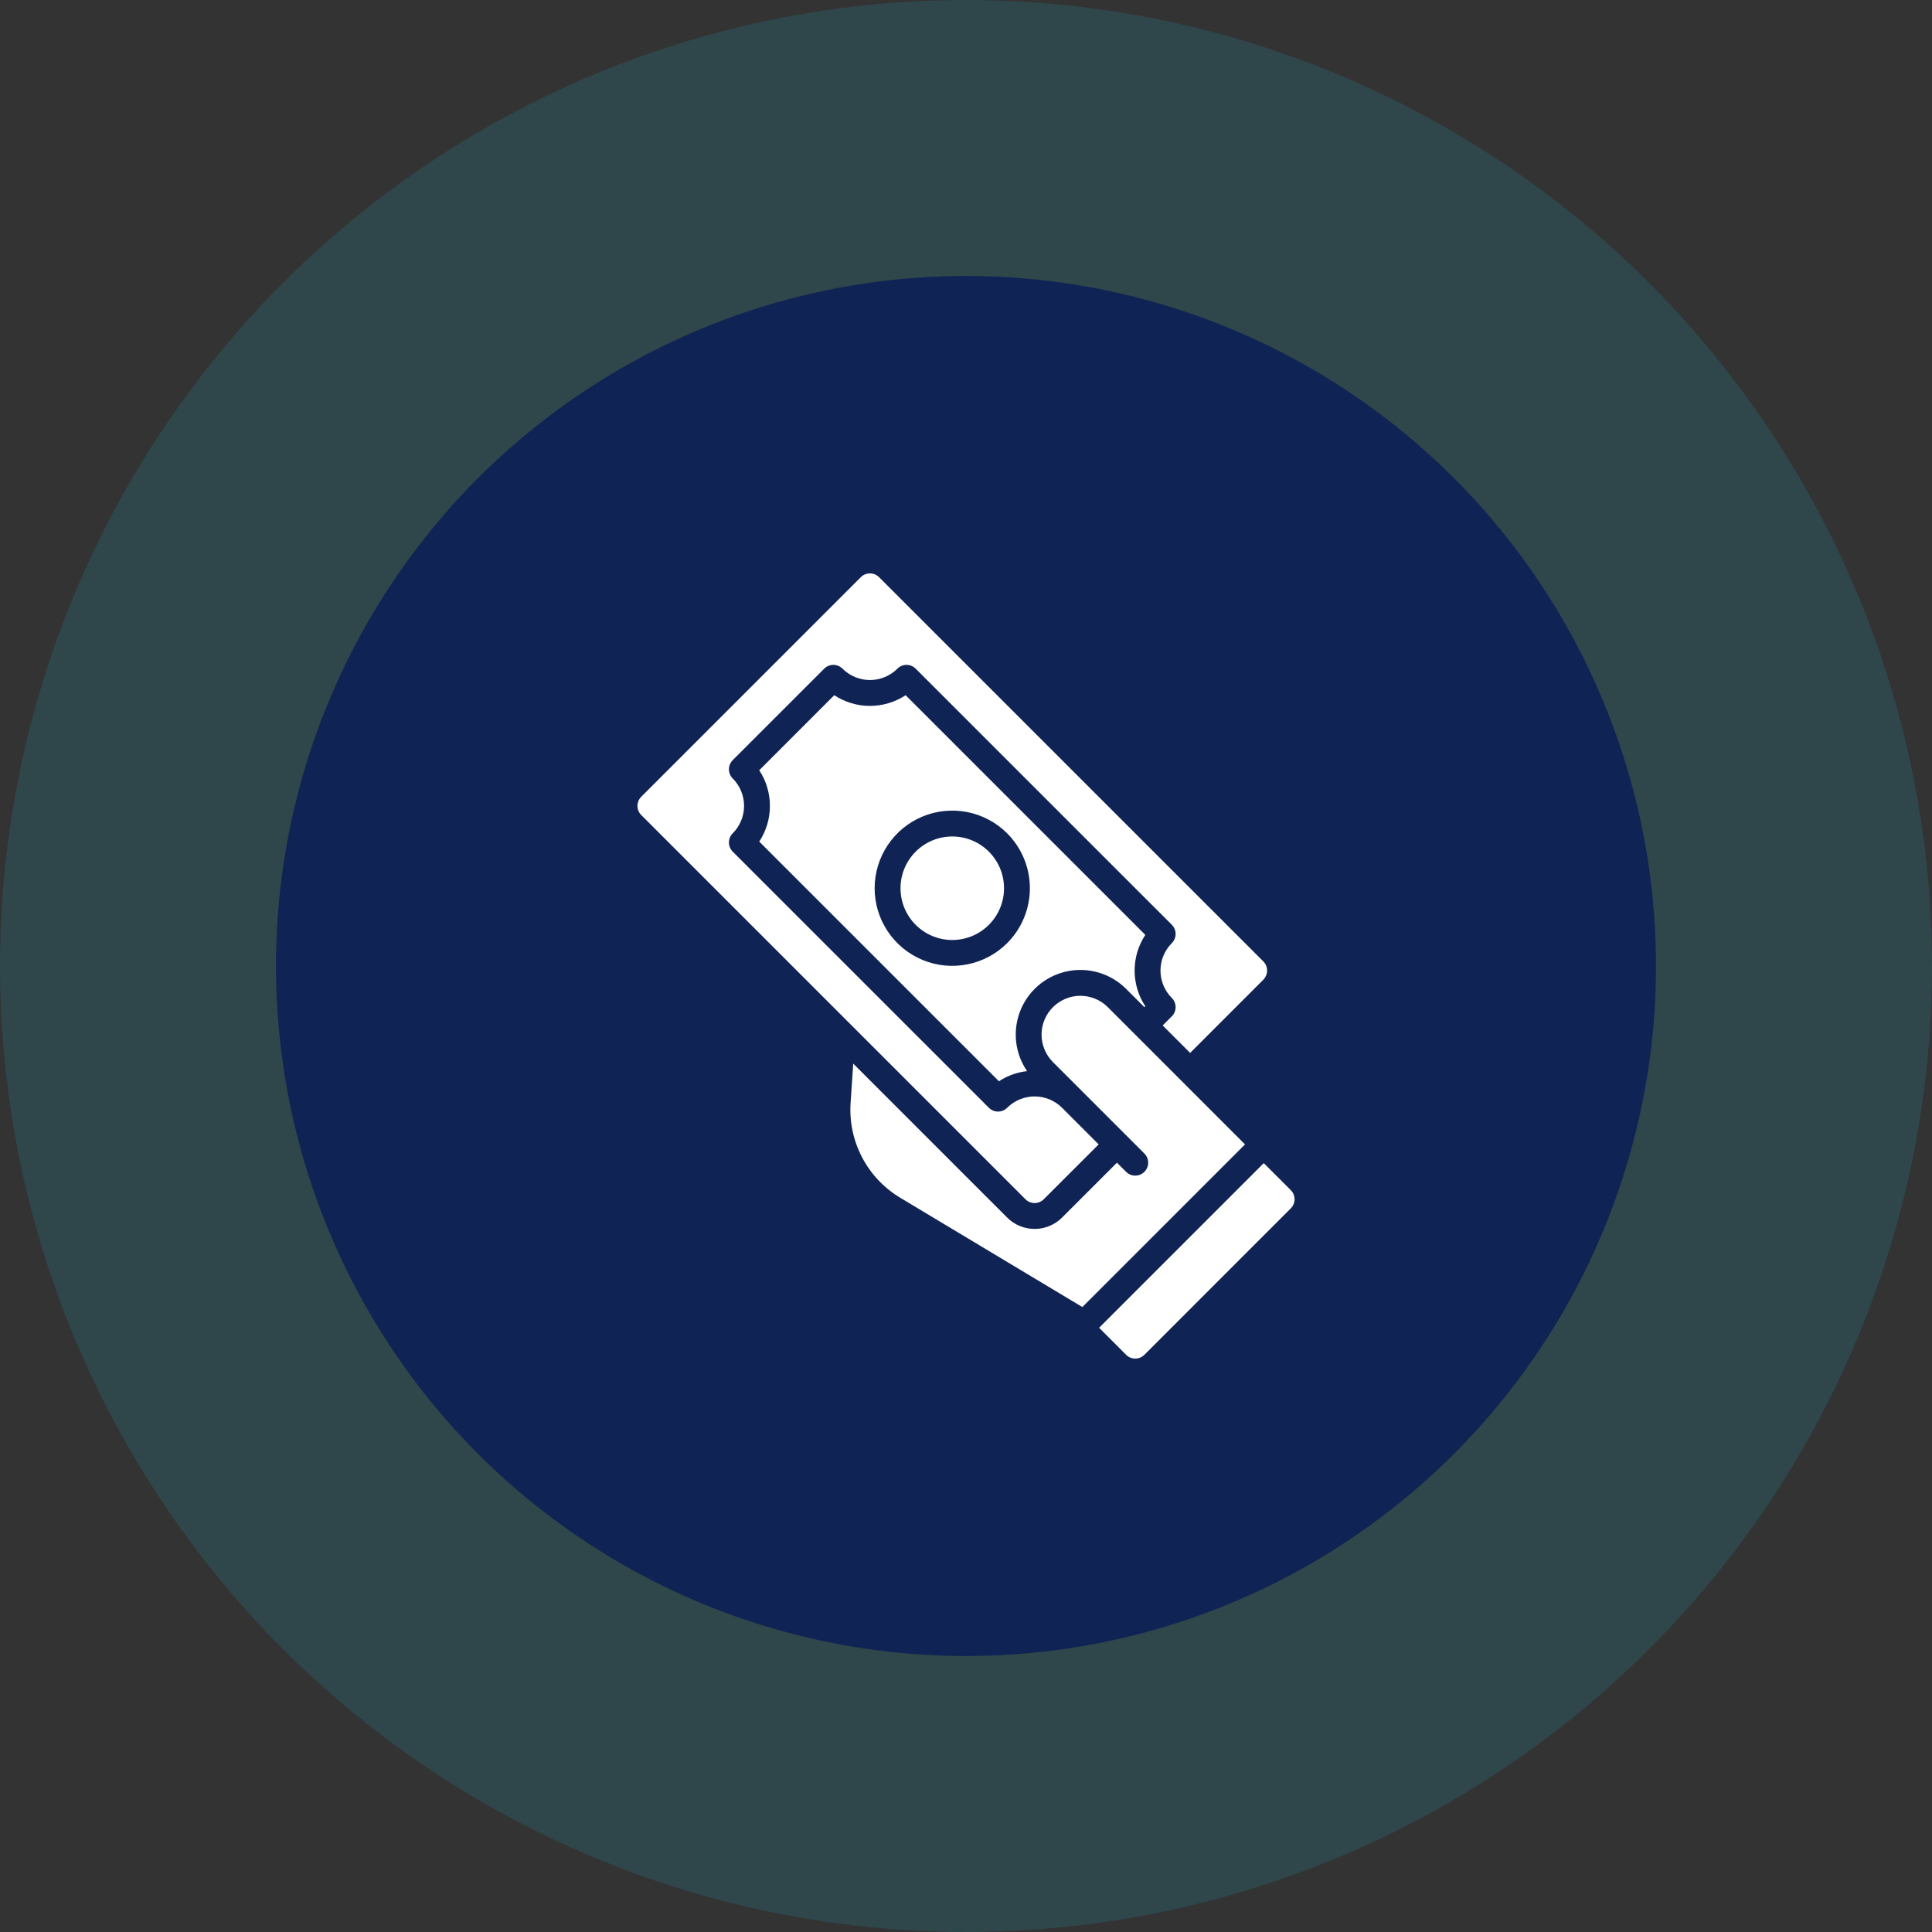
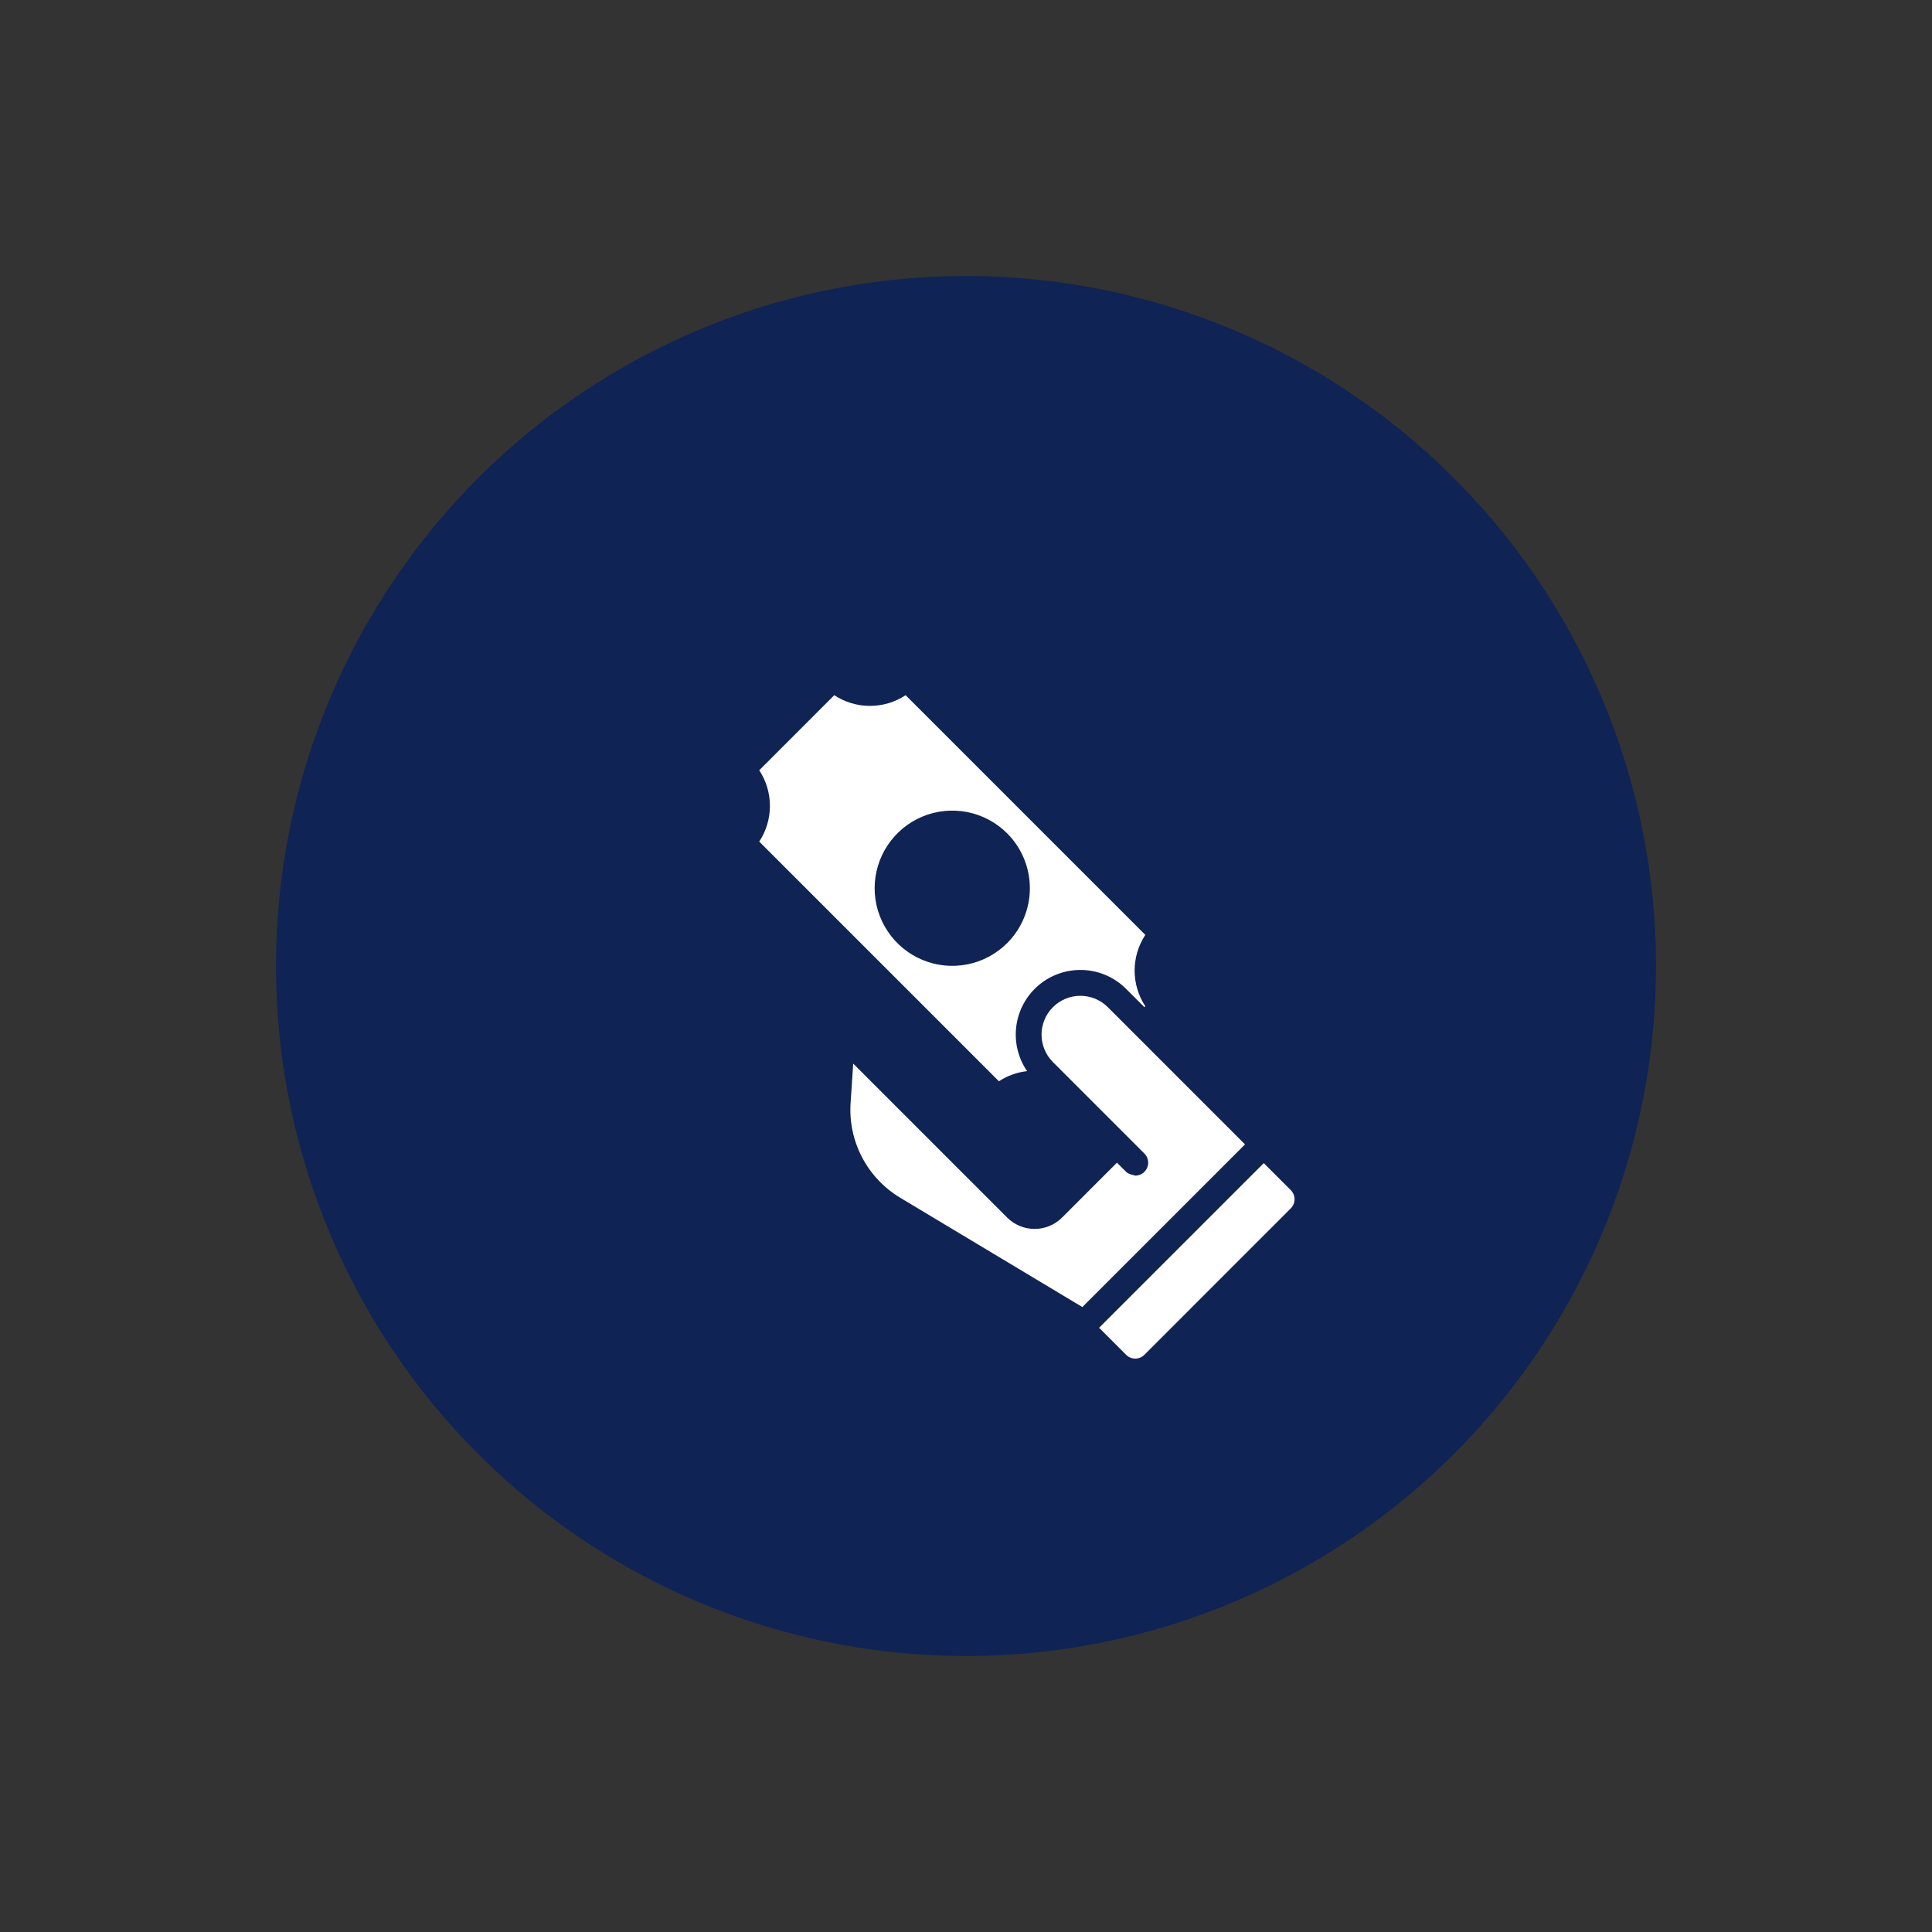
<svg xmlns="http://www.w3.org/2000/svg" width="112" height="112" viewBox="0 0 112 112" fill="none">
  <rect x="0" y="0" width="112" height="112" fill="#333333" stroke="none" />
  <g clip-path="url(#clip0_138_308)">
-     <circle cx="56" cy="56" r="56" fill="#1F95AE" fill-opacity="0.2" />
    <circle cx="56" cy="56" r="40" fill="#0F2354" />
-     <path d="M55.204 54.492C56.861 54.492 58.204 53.149 58.204 51.492C58.204 49.835 56.861 48.492 55.204 48.492C53.547 48.492 52.204 49.835 52.204 51.492C52.204 53.149 53.547 54.492 55.204 54.492Z" fill="white" />
    <path d="M74.826 70.053L66.342 78.539C66.273 78.609 66.19 78.664 66.099 78.701C66.008 78.739 65.91 78.759 65.812 78.759C65.713 78.759 65.616 78.739 65.525 78.701C65.433 78.664 65.351 78.609 65.281 78.539L63.716 76.973L73.262 67.427L74.827 68.993C74.968 69.133 75.047 69.324 75.047 69.523C75.047 69.722 74.967 69.913 74.826 70.053ZM66.395 54.197L52.5 40.302C51.886 40.706 51.167 40.922 50.431 40.922C49.696 40.922 48.977 40.706 48.363 40.302L44.014 44.652C44.418 45.266 44.633 45.985 44.633 46.72C44.633 47.455 44.418 48.174 44.014 48.788L57.909 62.682C58.399 62.361 58.958 62.159 59.541 62.094C59.013 61.324 58.791 60.384 58.92 59.459C59.049 58.534 59.518 57.69 60.237 57.093C60.955 56.496 61.871 56.19 62.804 56.233C63.737 56.276 64.62 56.665 65.28 57.326L66.342 58.386L66.394 58.333C65.99 57.719 65.775 57 65.775 56.265C65.775 55.53 65.991 54.811 66.395 54.197ZM58.386 54.674C57.757 55.303 56.955 55.732 56.082 55.905C55.209 56.079 54.305 55.99 53.482 55.649C52.66 55.309 51.957 54.732 51.463 53.992C50.968 53.252 50.704 52.382 50.704 51.492C50.704 50.602 50.968 49.732 51.463 48.992C51.957 48.252 52.66 47.675 53.482 47.334C54.305 46.994 55.209 46.905 56.082 47.078C56.955 47.252 57.757 47.681 58.386 48.31C59.229 49.154 59.703 50.299 59.703 51.492C59.703 52.685 59.229 53.829 58.386 54.674Z" fill="white" />
-     <path d="M49.901 33.461L37.174 46.188C37.104 46.258 37.048 46.341 37.011 46.432C36.973 46.523 36.954 46.62 36.954 46.719C36.954 46.818 36.973 46.915 37.011 47.006C37.048 47.097 37.104 47.18 37.174 47.249L59.447 69.522C59.588 69.663 59.779 69.742 59.977 69.742C60.176 69.742 60.367 69.663 60.508 69.522L63.69 66.341L61.569 64.219C61.147 63.798 60.574 63.561 59.978 63.561C59.381 63.561 58.809 63.798 58.387 64.219C58.246 64.36 58.055 64.439 57.856 64.439C57.657 64.439 57.467 64.36 57.326 64.219L42.476 49.37C42.336 49.229 42.257 49.038 42.257 48.84C42.257 48.641 42.336 48.45 42.476 48.309C42.898 47.887 43.134 47.315 43.134 46.718C43.134 46.122 42.898 45.549 42.476 45.127C42.336 44.986 42.257 44.796 42.257 44.597C42.257 44.398 42.336 44.207 42.476 44.067L47.78 38.764C47.921 38.623 48.111 38.544 48.31 38.544C48.509 38.544 48.7 38.623 48.841 38.764C49.263 39.185 49.835 39.422 50.432 39.422C51.028 39.422 51.601 39.185 52.023 38.764C52.163 38.623 52.354 38.544 52.553 38.544C52.752 38.544 52.943 38.623 53.083 38.764L67.933 53.612C68.073 53.753 68.152 53.944 68.152 54.143C68.152 54.342 68.073 54.532 67.933 54.673C67.511 55.095 67.274 55.668 67.274 56.264C67.274 56.861 67.511 57.433 67.933 57.855C68.073 57.996 68.152 58.187 68.152 58.386C68.152 58.584 68.073 58.775 67.933 58.916L67.402 59.446L68.993 61.038L73.236 56.795C73.376 56.654 73.455 56.463 73.455 56.265C73.455 56.066 73.376 55.875 73.236 55.734L50.962 33.461C50.821 33.32 50.63 33.241 50.431 33.241C50.233 33.241 50.042 33.32 49.901 33.461Z" fill="white" />
-     <path d="M61.039 58.386C60.83 58.595 60.664 58.843 60.551 59.116C60.438 59.389 60.379 59.682 60.379 59.977C60.379 60.273 60.438 60.566 60.551 60.839C60.664 61.112 60.83 61.36 61.039 61.569L66.341 66.871C66.411 66.941 66.466 67.023 66.504 67.114C66.541 67.205 66.561 67.303 66.561 67.401C66.561 67.5 66.542 67.597 66.504 67.689C66.466 67.779 66.411 67.862 66.341 67.932C66.272 68.002 66.189 68.057 66.098 68.095C66.007 68.132 65.91 68.152 65.811 68.152C65.713 68.152 65.615 68.132 65.524 68.095C65.433 68.057 65.35 68.002 65.281 67.932L64.75 67.402L61.569 70.584C61.147 71.005 60.574 71.242 59.978 71.242C59.381 71.242 58.809 71.005 58.387 70.584L49.462 61.659L49.31 63.937C49.237 65.029 49.467 66.121 49.975 67.091C50.482 68.061 51.247 68.872 52.186 69.435L62.746 75.771L72.175 66.342L64.22 58.386C63.798 57.965 63.226 57.727 62.629 57.727C62.033 57.727 61.461 57.965 61.039 58.386Z" fill="white" />
+     <path d="M61.039 58.386C60.83 58.595 60.664 58.843 60.551 59.116C60.438 59.389 60.379 59.682 60.379 59.977C60.379 60.273 60.438 60.566 60.551 60.839C60.664 61.112 60.83 61.36 61.039 61.569L66.341 66.871C66.411 66.941 66.466 67.023 66.504 67.114C66.541 67.205 66.561 67.303 66.561 67.401C66.561 67.5 66.542 67.597 66.504 67.689C66.466 67.779 66.411 67.862 66.341 67.932C66.272 68.002 66.189 68.057 66.098 68.095C66.007 68.132 65.91 68.152 65.811 68.152C65.433 68.057 65.35 68.002 65.281 67.932L64.75 67.402L61.569 70.584C61.147 71.005 60.574 71.242 59.978 71.242C59.381 71.242 58.809 71.005 58.387 70.584L49.462 61.659L49.31 63.937C49.237 65.029 49.467 66.121 49.975 67.091C50.482 68.061 51.247 68.872 52.186 69.435L62.746 75.771L72.175 66.342L64.22 58.386C63.798 57.965 63.226 57.727 62.629 57.727C62.033 57.727 61.461 57.965 61.039 58.386Z" fill="white" />
  </g>
  <defs>
    <clipPath id="clip0_138_308">
      <rect width="112" height="112" fill="white" />
    </clipPath>
  </defs>
</svg>